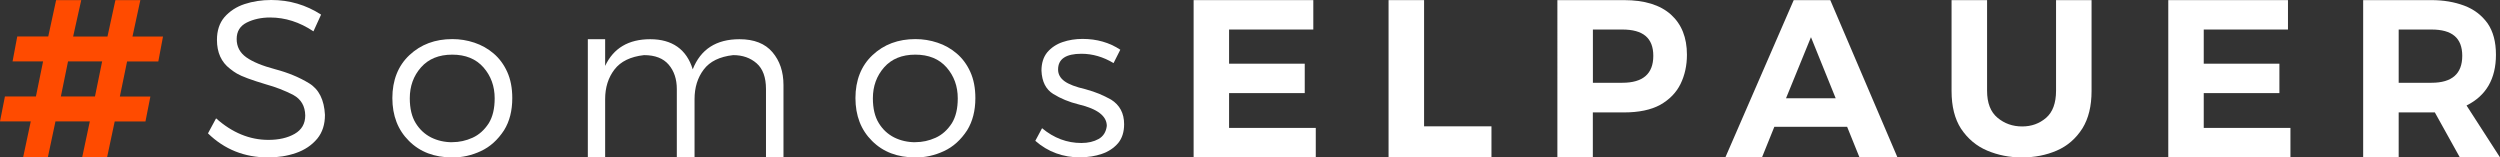
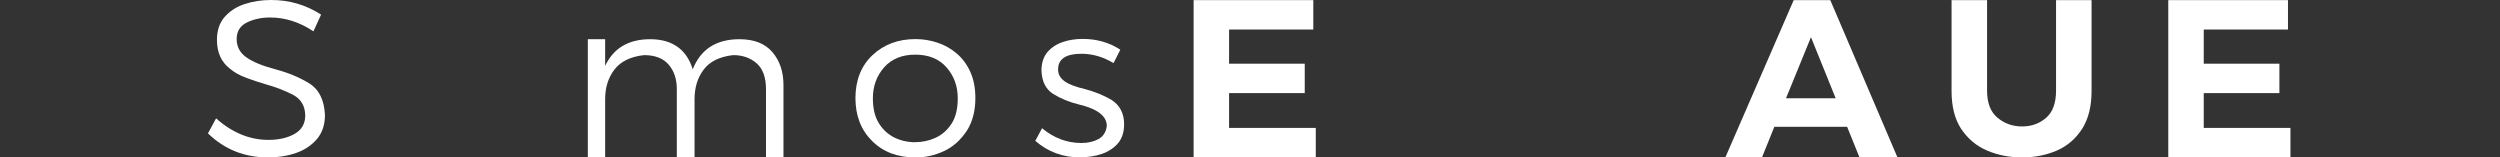
<svg xmlns="http://www.w3.org/2000/svg" id="Capa_2" data-name="Capa 2" viewBox="0 0 425.89 26.82">
  <rect x="0" y="0" width="425.89" height="26.82" fill="#333333" stroke="none" />
  <defs>
    <style>
      .cls-1 {
        fill: #fff;
      }

      .cls-1, .cls-2 {
        stroke-width: 0px;
      }

      .cls-2 {
        fill: #ff4b00;
      }
    </style>
  </defs>
-   <path class="cls-2" d="M18.25,26.8h-4.25l1.3-6.12h-5.85l-1.3,6.12H3.94l1.3-6.12H0l.84-4.25h5.28l1.22-5.97H2.14l.8-4.25h5.28L9.56.02h4.28l-1.38,6.2h5.85L19.66.02h4.25l-1.34,6.2h5.2l-.8,4.25h-5.32l-1.23,5.97h5.2l-.84,4.25h-5.24l-1.3,6.12ZM16.18,16.43l1.22-5.97h-5.81l-1.22,5.97h5.81Z" />
  <path class="cls-1" d="M45.68,26.82c-4.03,0-7.45-1.37-10.25-4.1l1.38-2.56c2.75,2.45,5.73,3.67,8.91,3.67,1.78,0,3.28-.34,4.48-1.03,1.2-.69,1.8-1.73,1.8-3.13-.03-1.6-.7-2.76-2.03-3.49-1.45-.75-3-1.35-4.63-1.8-2.5-.75-4.16-1.36-4.97-1.84-.36-.2-.75-.48-1.19-.83-1.48-1.13-2.22-2.76-2.22-4.92,0-1.56.42-2.85,1.26-3.85.91-1.04,2.06-1.79,3.46-2.25s2.91-.69,4.53-.69c3.09,0,5.92.83,8.49,2.49l-1.3,2.85c-2.35-1.57-4.81-2.36-7.38-2.36-1.5,0-2.83.29-3.98.86-1.15.58-1.72,1.51-1.72,2.81s.55,2.34,1.65,3.12c1.1.78,2.74,1.45,4.93,2.03,2.19.58,4.12,1.38,5.78,2.4s2.55,2.81,2.68,5.37c0,1.63-.43,2.97-1.3,4.04-.94,1.13-2.15,1.94-3.63,2.45-1.47.51-3.06.76-4.75.76Z" />
-   <path class="cls-1" d="M77.05,26.82c-3.04,0-5.5-.93-7.38-2.81-1.89-1.87-2.83-4.31-2.83-7.31s.97-5.5,2.91-7.31c1.94-1.82,4.37-2.73,7.31-2.73,1.29,0,2.54.2,3.76.61s2.31,1.02,3.28,1.85c.97.83,1.74,1.87,2.31,3.13s.86,2.74.86,4.46c0,2.15-.46,3.97-1.4,5.48-1.07,1.64-2.39,2.83-3.95,3.55-1.56.73-3.18,1.09-4.87,1.09ZM77.05,24.22c1.19,0,2.33-.25,3.44-.75,1.11-.5,2.03-1.33,2.77-2.47.68-1.1,1.01-2.51,1.01-4.25,0-2.06-.64-3.82-1.91-5.27-1.28-1.45-3.05-2.17-5.32-2.17s-4.04.72-5.32,2.17c-1.28,1.45-1.91,3.2-1.91,5.27,0,1.71.33,3.12,1,4.21s1.55,1.91,2.64,2.46c1.09.54,2.29.81,3.59.81Z" />
  <path class="cls-1" d="M133.48,26.8h-2.99v-11.63c0-1.99-.53-3.45-1.59-4.38-1.06-.93-2.39-1.4-4-1.4-2.3.26-3.97,1.07-5.01,2.45-1.05,1.38-1.57,3.06-1.57,5.05v9.91h-3.02v-11.63c0-1.68-.46-3.07-1.38-4.15-.92-1.08-2.32-1.63-4.21-1.63-2.3.26-3.97,1.07-5.03,2.45-1.06,1.38-1.59,3.06-1.59,5.05v9.91h-2.95V6.68h2.95v4.55c1.43-3.04,3.99-4.55,7.69-4.55s6.19,1.71,7.23,5.13c1.35-3.42,4.01-5.13,7.96-5.13,2.5,0,4.37.74,5.62,2.21,1.25,1.47,1.88,3.33,1.88,5.59v12.33Z" />
  <path class="cls-1" d="M155.94,26.82c-3.04,0-5.5-.93-7.38-2.81-1.89-1.87-2.83-4.31-2.83-7.31s.97-5.5,2.91-7.31c1.94-1.82,4.37-2.73,7.31-2.73,1.29,0,2.54.2,3.76.61,1.22.4,2.31,1.02,3.28,1.85.97.83,1.74,1.87,2.31,3.13s.86,2.74.86,4.46c0,2.15-.47,3.97-1.4,5.48-1.07,1.64-2.39,2.83-3.95,3.55-1.56.73-3.18,1.09-4.87,1.09ZM155.94,24.22c1.19,0,2.33-.25,3.44-.75,1.11-.5,2.03-1.33,2.77-2.47.68-1.1,1.01-2.51,1.01-4.25,0-2.06-.64-3.82-1.91-5.27-1.28-1.45-3.05-2.17-5.32-2.17s-4.04.72-5.32,2.17c-1.27,1.45-1.91,3.2-1.91,5.27,0,1.71.33,3.12,1,4.21.67,1.1,1.55,1.91,2.64,2.46,1.09.54,2.29.81,3.59.81Z" />
  <path class="cls-1" d="M184.1,26.82c-3.01,0-5.58-.94-7.73-2.83l1.15-2.15c2.01,1.68,4.25,2.52,6.7,2.52,1.15,0,2.12-.23,2.93-.68.8-.45,1.27-1.19,1.4-2.22,0-1.69-1.59-2.91-4.78-3.67-1.63-.4-3.08-1-4.34-1.78s-1.93-2.1-2.01-3.97c0-1.28.33-2.32.98-3.12.69-.81,1.56-1.39,2.62-1.75,1.06-.36,2.19-.54,3.4-.54,2.42,0,4.57.61,6.43,1.84l-1.15,2.28c-1.76-1.06-3.58-1.59-5.47-1.59-2.65,0-3.98.89-3.98,2.68,0,.81.37,1.47,1.1,2,.73.53,1.92.98,3.57,1.36.91.25,1.69.52,2.35.79.66.28,1.33.6,2.01.98,1.48.93,2.22,2.33,2.22,4.19,0,1.32-.34,2.39-1.01,3.21-.74.86-1.67,1.47-2.79,1.85-1.12.38-2.31.57-3.58.57Z" />
  <path class="cls-1" d="M224.15,26.8h-20.81V.02h20.39v5.01h-14.35v5.82h12.89v5.01h-12.89v5.93h14.77v5.01Z" />
-   <path class="cls-1" d="M254.07,26.8h-17.52V.02h6.05v21.5h11.48v5.28Z" />
-   <path class="cls-1" d="M271.36,26.8h-6.05V.02h11.36c3.49,0,6.15.82,7.98,2.46,1.82,1.64,2.73,3.92,2.73,6.84,0,1.82-.36,3.48-1.08,4.96s-1.88,2.68-3.49,3.59c-1.57.85-3.62,1.28-6.14,1.28h-5.32v7.65ZM276.37,14.1c3.52,0,5.28-1.53,5.28-4.59s-1.76-4.48-5.28-4.48h-5.01v9.07h5.01Z" />
  <path class="cls-1" d="M323.24,26.8h-6.47l-2.1-5.2h-12.4l-2.1,5.2h-6.24L305.57.02h6.23l11.44,26.78ZM312.72,16.74l-4.21-10.41-4.25,10.41h8.46Z" />
  <path class="cls-1" d="M344.44,26.82c-2.1,0-4.07-.39-5.9-1.16-1.83-.77-3.32-2.02-4.47-3.74-1.07-1.66-1.61-3.79-1.61-6.41V.02h6.05v15.44c0,2.08.59,3.61,1.78,4.6,1.19.99,2.58,1.48,4.19,1.48s2.94-.49,4.08-1.46c1.13-.98,1.7-2.52,1.7-4.62V.02h6.05v15.49c0,2.56-.52,4.68-1.55,6.35-1.11,1.75-2.57,3.01-4.37,3.79-1.8.78-3.78,1.17-5.94,1.17Z" />
  <path class="cls-1" d="M390.19,26.8h-20.81V.02h20.39v5.01h-14.35v5.82h12.89v5.01h-12.89v5.93h14.77v5.01Z" />
-   <path class="cls-1" d="M425.89,26.8h-6.85l-4.25-7.65h-6.16v7.65h-6.05V.02h11.63c2.04,0,3.89.31,5.56.93s3,1.63,4.01,3.03c.94,1.37,1.42,3.14,1.42,5.34,0,4.11-1.67,6.99-5.01,8.65l5.7,8.84ZM414.22,14.1c3.49,0,5.24-1.53,5.24-4.59s-1.75-4.48-5.24-4.48h-5.59v9.07h5.59Z" />
</svg>